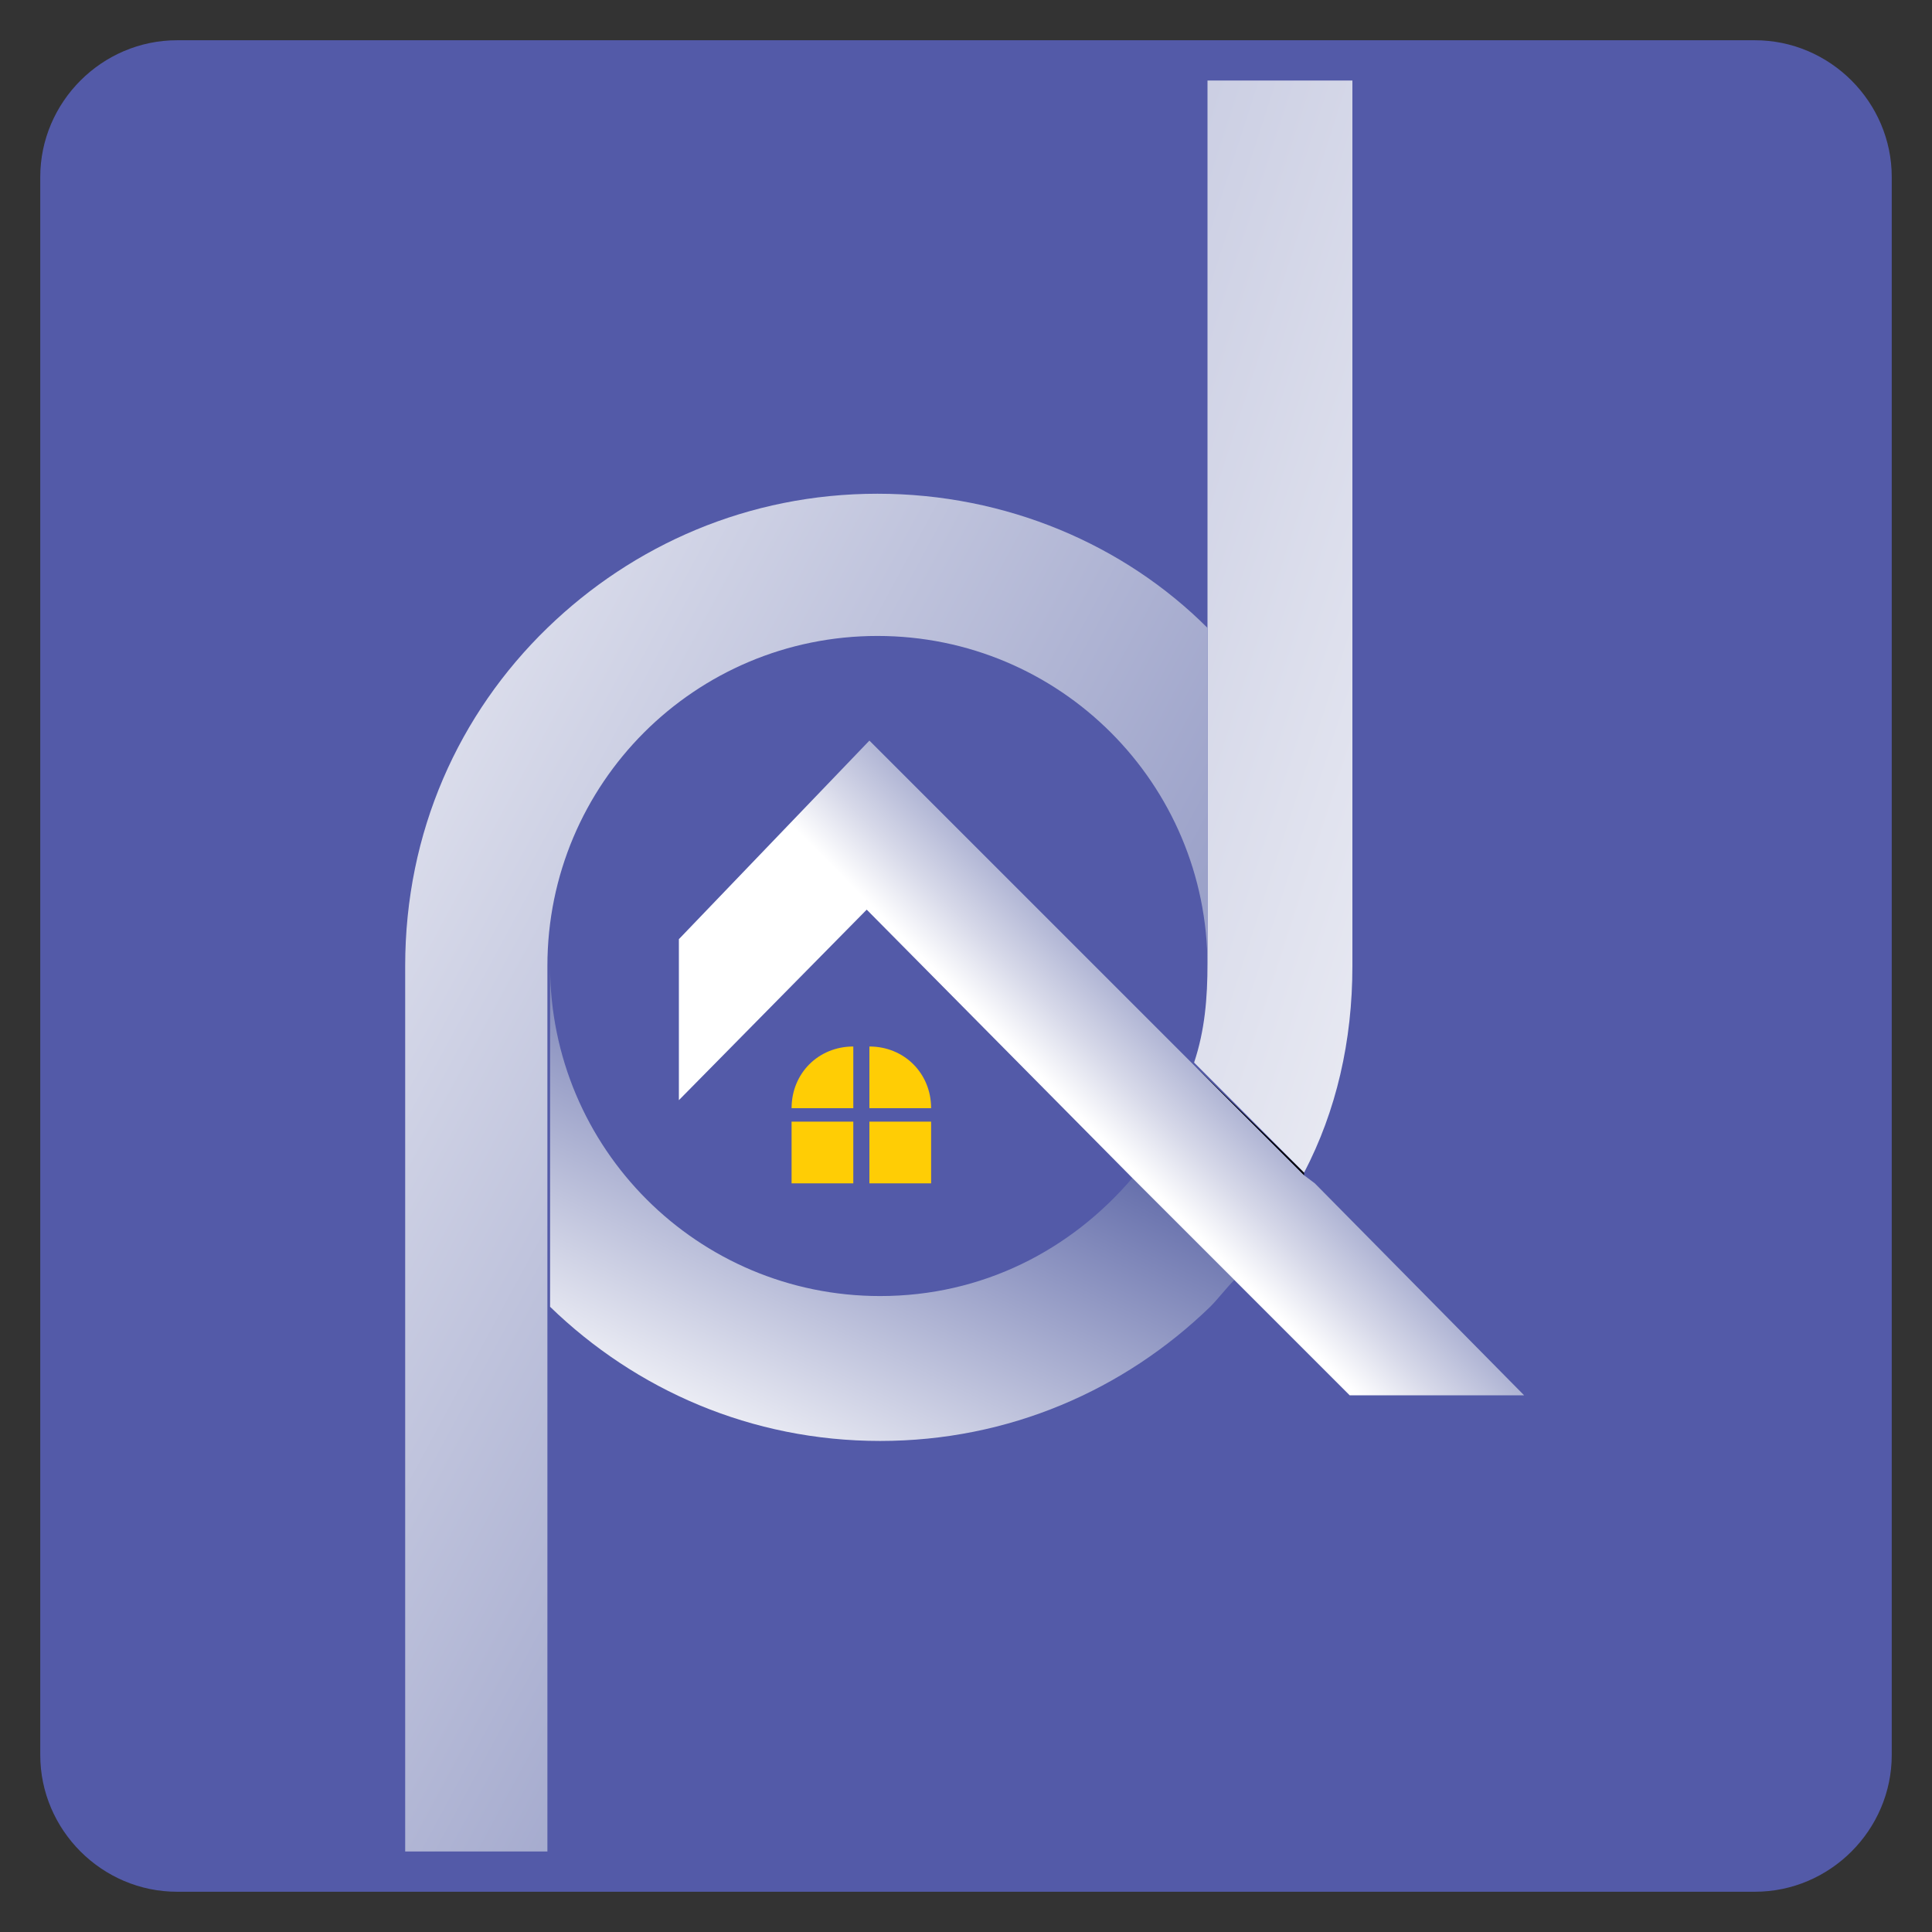
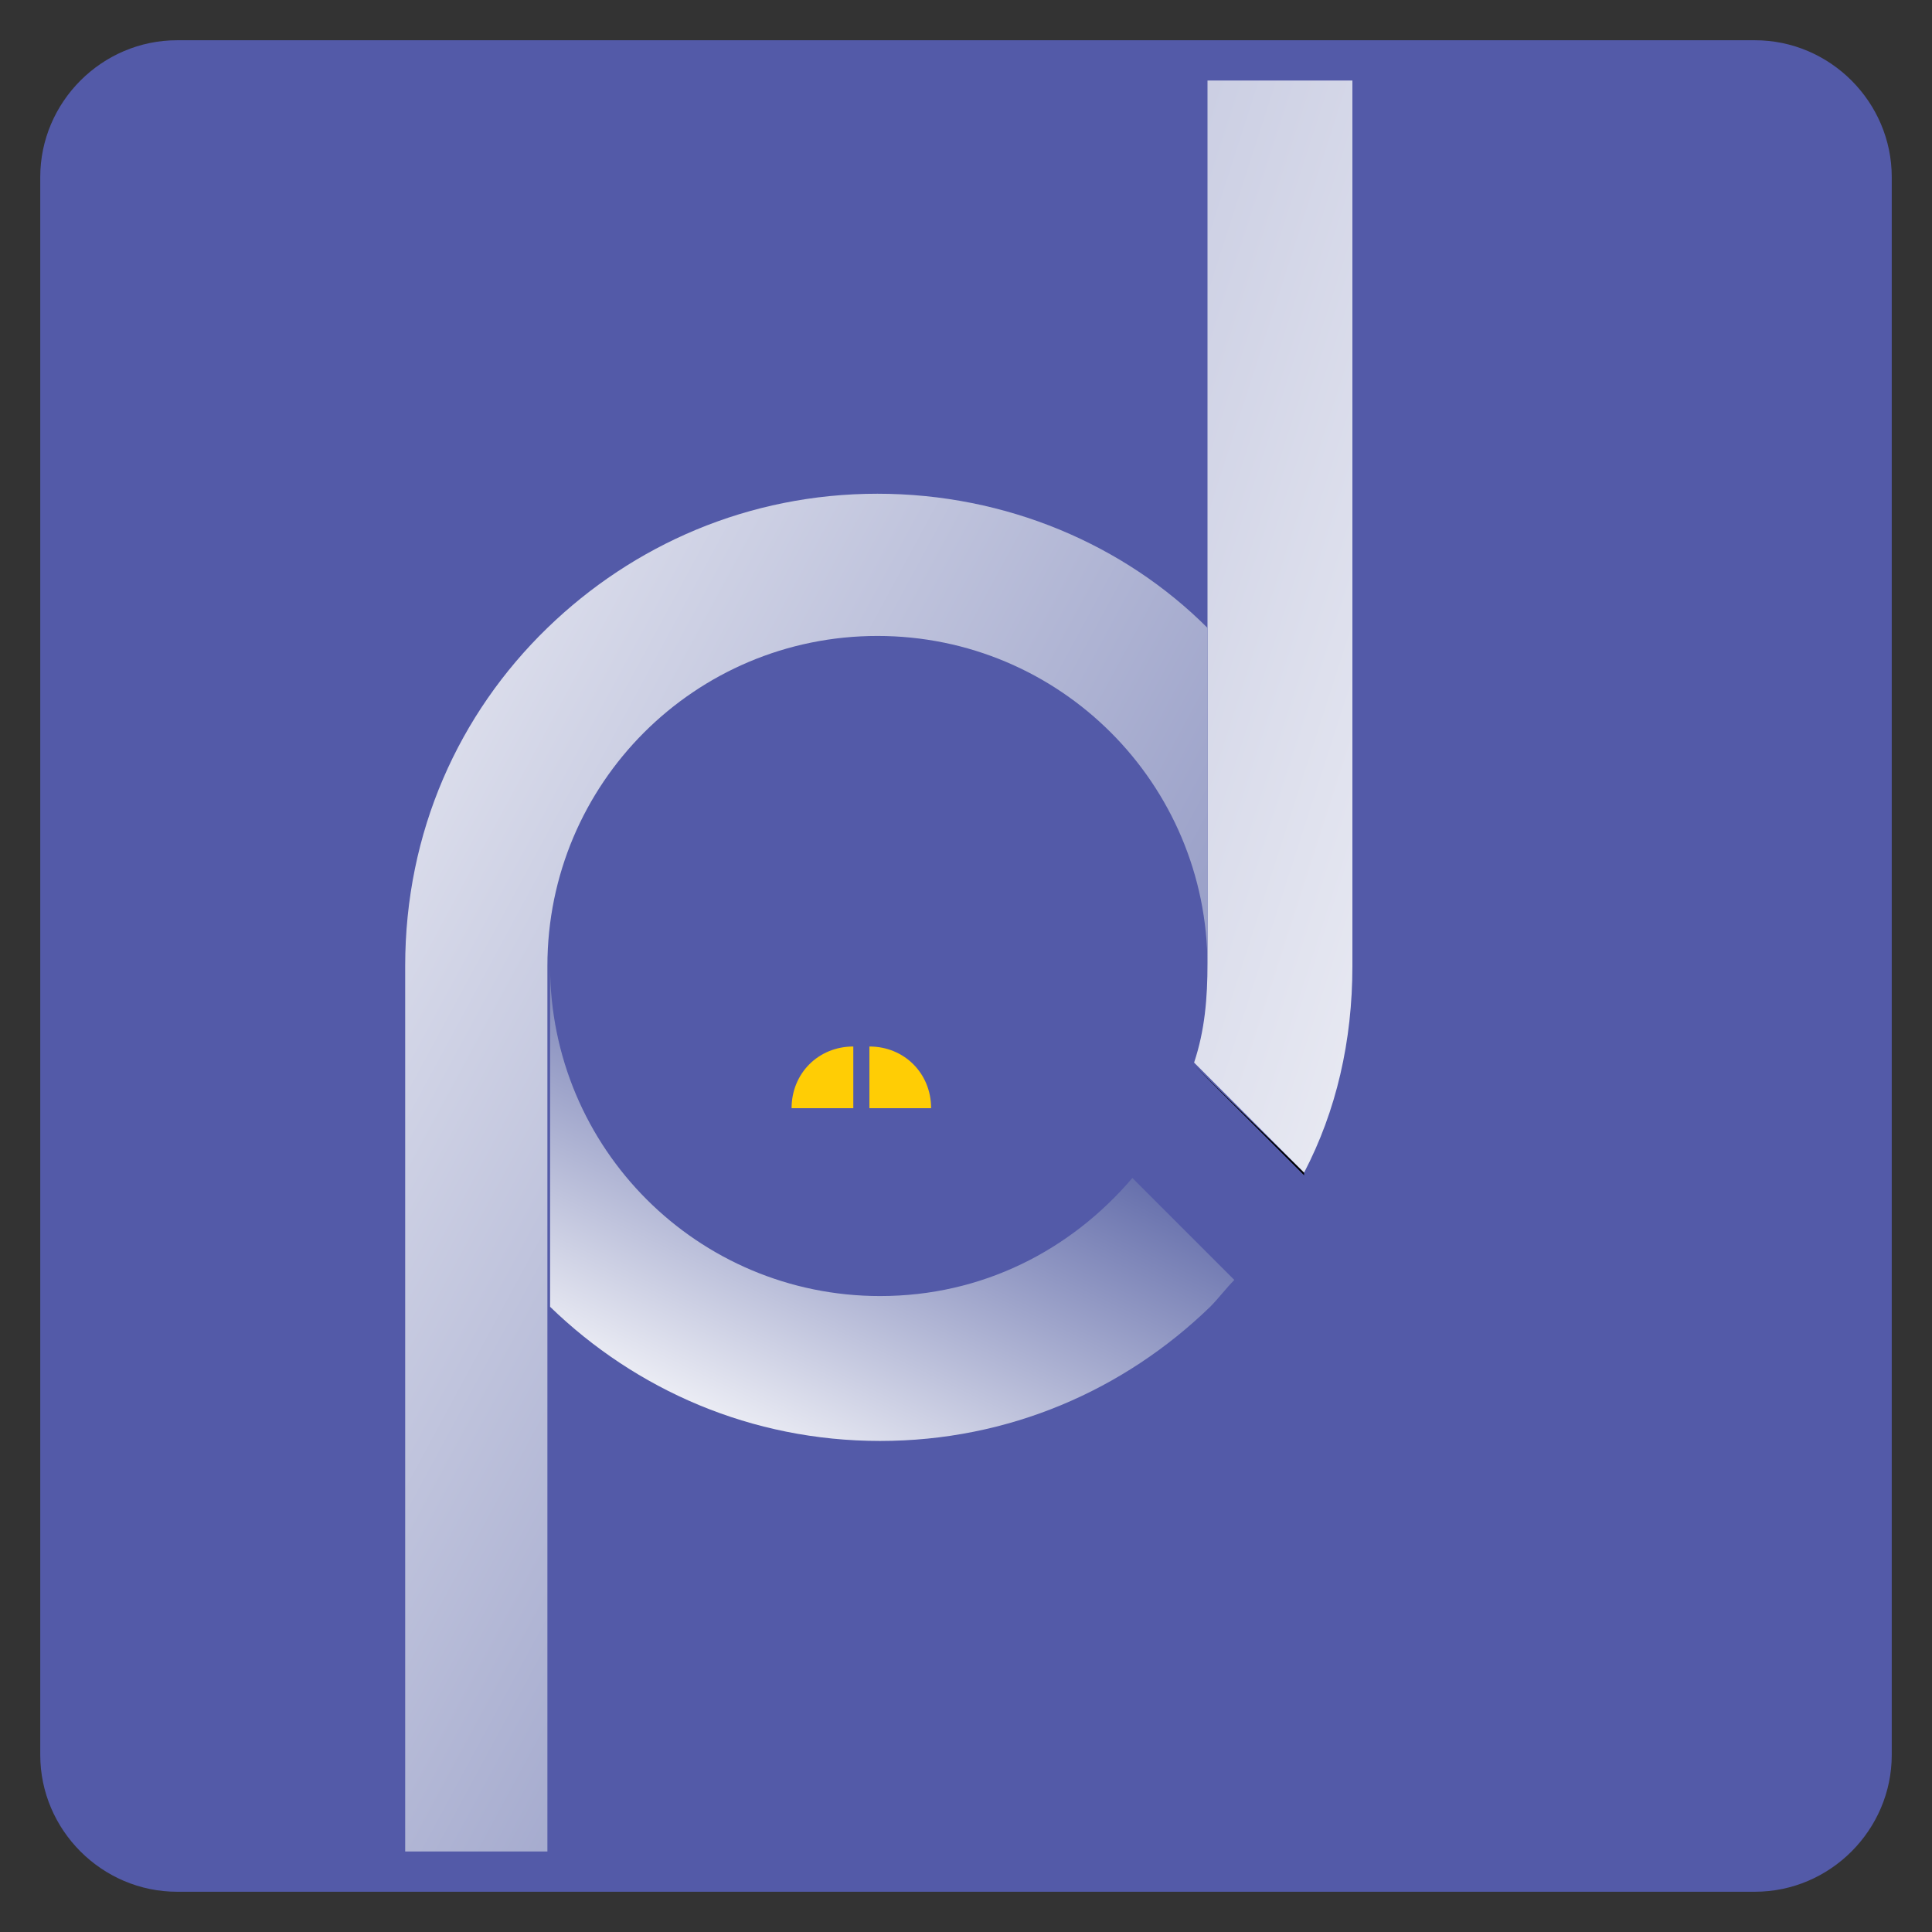
<svg xmlns="http://www.w3.org/2000/svg" version="1.1" id="Layer_1" x="0px" y="0px" viewBox="0 0 72 72" style="enable-background:new 0 0 72 72;" xml:space="preserve">
  <rect x="0" y="0" width="72" height="72" fill="#333333" stroke="none" />
  <style type="text/css">
	.st0{fill:#535AA8;}
	.st1{fill:url(#SVGID_1_);}
	.st2{fill:url(#SVGID_2_);}
	.st3{fill:#FFCD05;}
	.st4{fill:url(#SVGID_3_);}
	.st5{fill:url(#SVGID_4_);}
</style>
  <path class="st0" d="M65.4,70.5H6.6c-2.8,0-5.1-2.3-5.1-5.1V6.6c0-2.8,2.3-5.1,5.1-5.1h58.8c2.8,0,5.1,2.3,5.1,5.1v58.8  C70.5,68.2,68.2,70.5,65.4,70.5z" />
  <g>
    <linearGradient id="SVGID_1_" gradientUnits="userSpaceOnUse" x1="26.763" y1="55.268" x2="36.804" y2="34.435">
      <stop offset="0" style="stop-color:#FFFFFF" />
      <stop offset="1" style="stop-color:#2F3C8E" />
    </linearGradient>
    <path class="st1" d="M46,47.7c-0.3,0.3-0.6,0.7-0.9,1c-3.2,3.1-7.5,5-12.3,5c-4.8,0-9.1-1.9-12.3-5V36c0,6.8,5.5,12.3,12.3,12.3   c3.8,0,7.1-1.7,9.4-4.4c0,0,0,0,0,0L46,47.7z" />
    <linearGradient id="SVGID_2_" gradientUnits="userSpaceOnUse" x1="27.59" y1="56.702" x2="54.962" y2="29.544">
      <stop offset="0.509" style="stop-color:#FFFFFF" />
      <stop offset="0.563" style="stop-color:#D7D9E9" />
      <stop offset="0.639" style="stop-color:#A4AACE" />
      <stop offset="0.713" style="stop-color:#7A82B7" />
      <stop offset="0.786" style="stop-color:#5964A5" />
      <stop offset="0.855" style="stop-color:#424E98" />
      <stop offset="0.919" style="stop-color:#344191" />
      <stop offset="0.975" style="stop-color:#2F3C8E" />
    </linearGradient>
-     <polygon class="st2" points="56.8,52 50.3,52 46,47.7 42.2,43.9 32.3,33.9 25.3,41 25.3,35 32.4,27.6 44.5,39.7 48.6,43.8 49,44.1     " />
    <polyline points="44.5,39.7 48.6,43.7 48.6,43.8  " />
    <path class="st3" d="M31.8,39v2.3h-2.3l0,0C29.5,40,30.5,39,31.8,39L31.8,39z" />
-     <rect x="29.5" y="41.8" class="st3" width="2.3" height="2.3" />
    <path class="st3" d="M34.7,41.3L34.7,41.3h-2.3V39h0C33.7,39,34.7,40,34.7,41.3z" />
-     <rect x="32.4" y="41.8" class="st3" width="2.3" height="2.3" />
    <linearGradient id="SVGID_3_" gradientUnits="userSpaceOnUse" x1="68.711" y1="29.583" x2="-49.211" y2="-8.438">
      <stop offset="0" style="stop-color:#FFFFFF" />
      <stop offset="1" style="stop-color:#2F3C8E" />
    </linearGradient>
    <path class="st4" d="M50.4,3v33c0,2.8-0.6,5.4-1.8,7.7v0l-4.1-4.1h0c0.4-1.2,0.5-2.4,0.5-3.7V3H50.4z" />
    <g>
      <g>
        <linearGradient id="SVGID_4_" gradientUnits="userSpaceOnUse" x1="-1.702" y1="28.621" x2="77.699" y2="71.501">
          <stop offset="0" style="stop-color:#FFFFFF" />
          <stop offset="1" style="stop-color:#2F3C8E" />
        </linearGradient>
        <path class="st5" d="M45,23.4V36c0-6.8-5.5-12.3-12.3-12.3c-6.8,0-12.3,5.5-12.3,12.3v33h-5.3V36c0-5,2-9.4,5.3-12.6     c3.2-3.1,7.5-5,12.3-5C37.5,18.4,41.9,20.3,45,23.4z" />
      </g>
    </g>
  </g>
</svg>